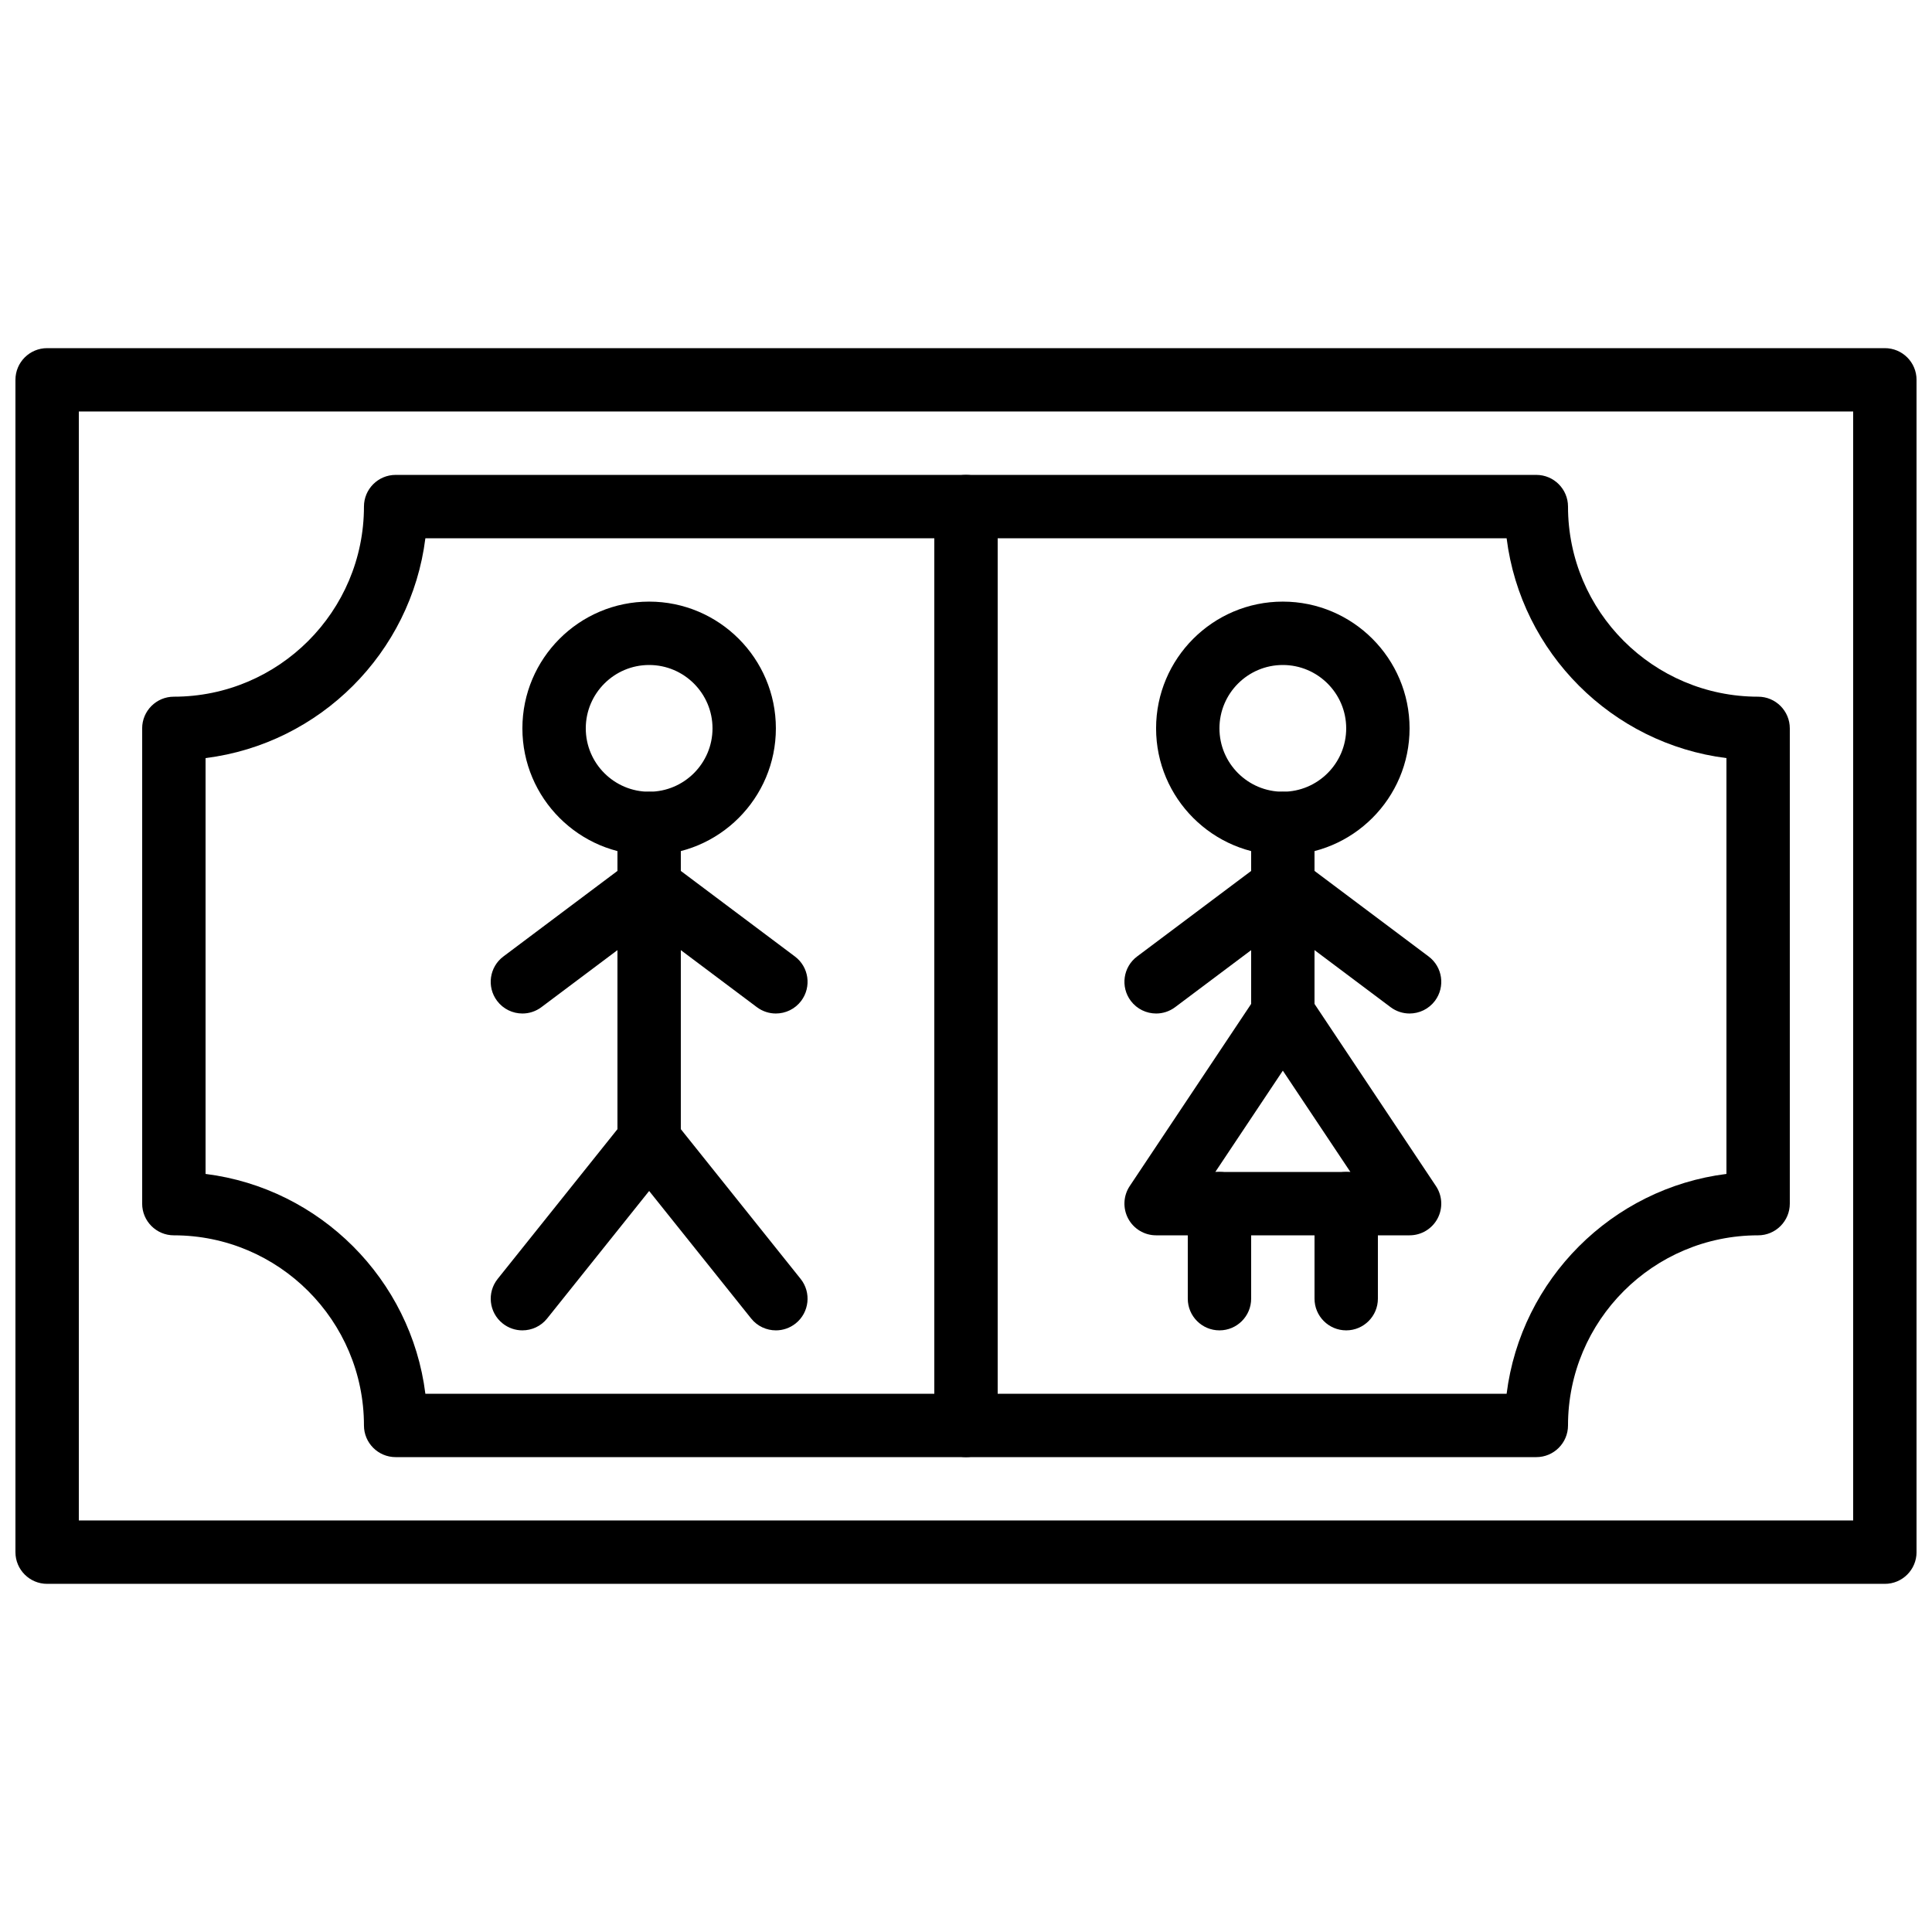
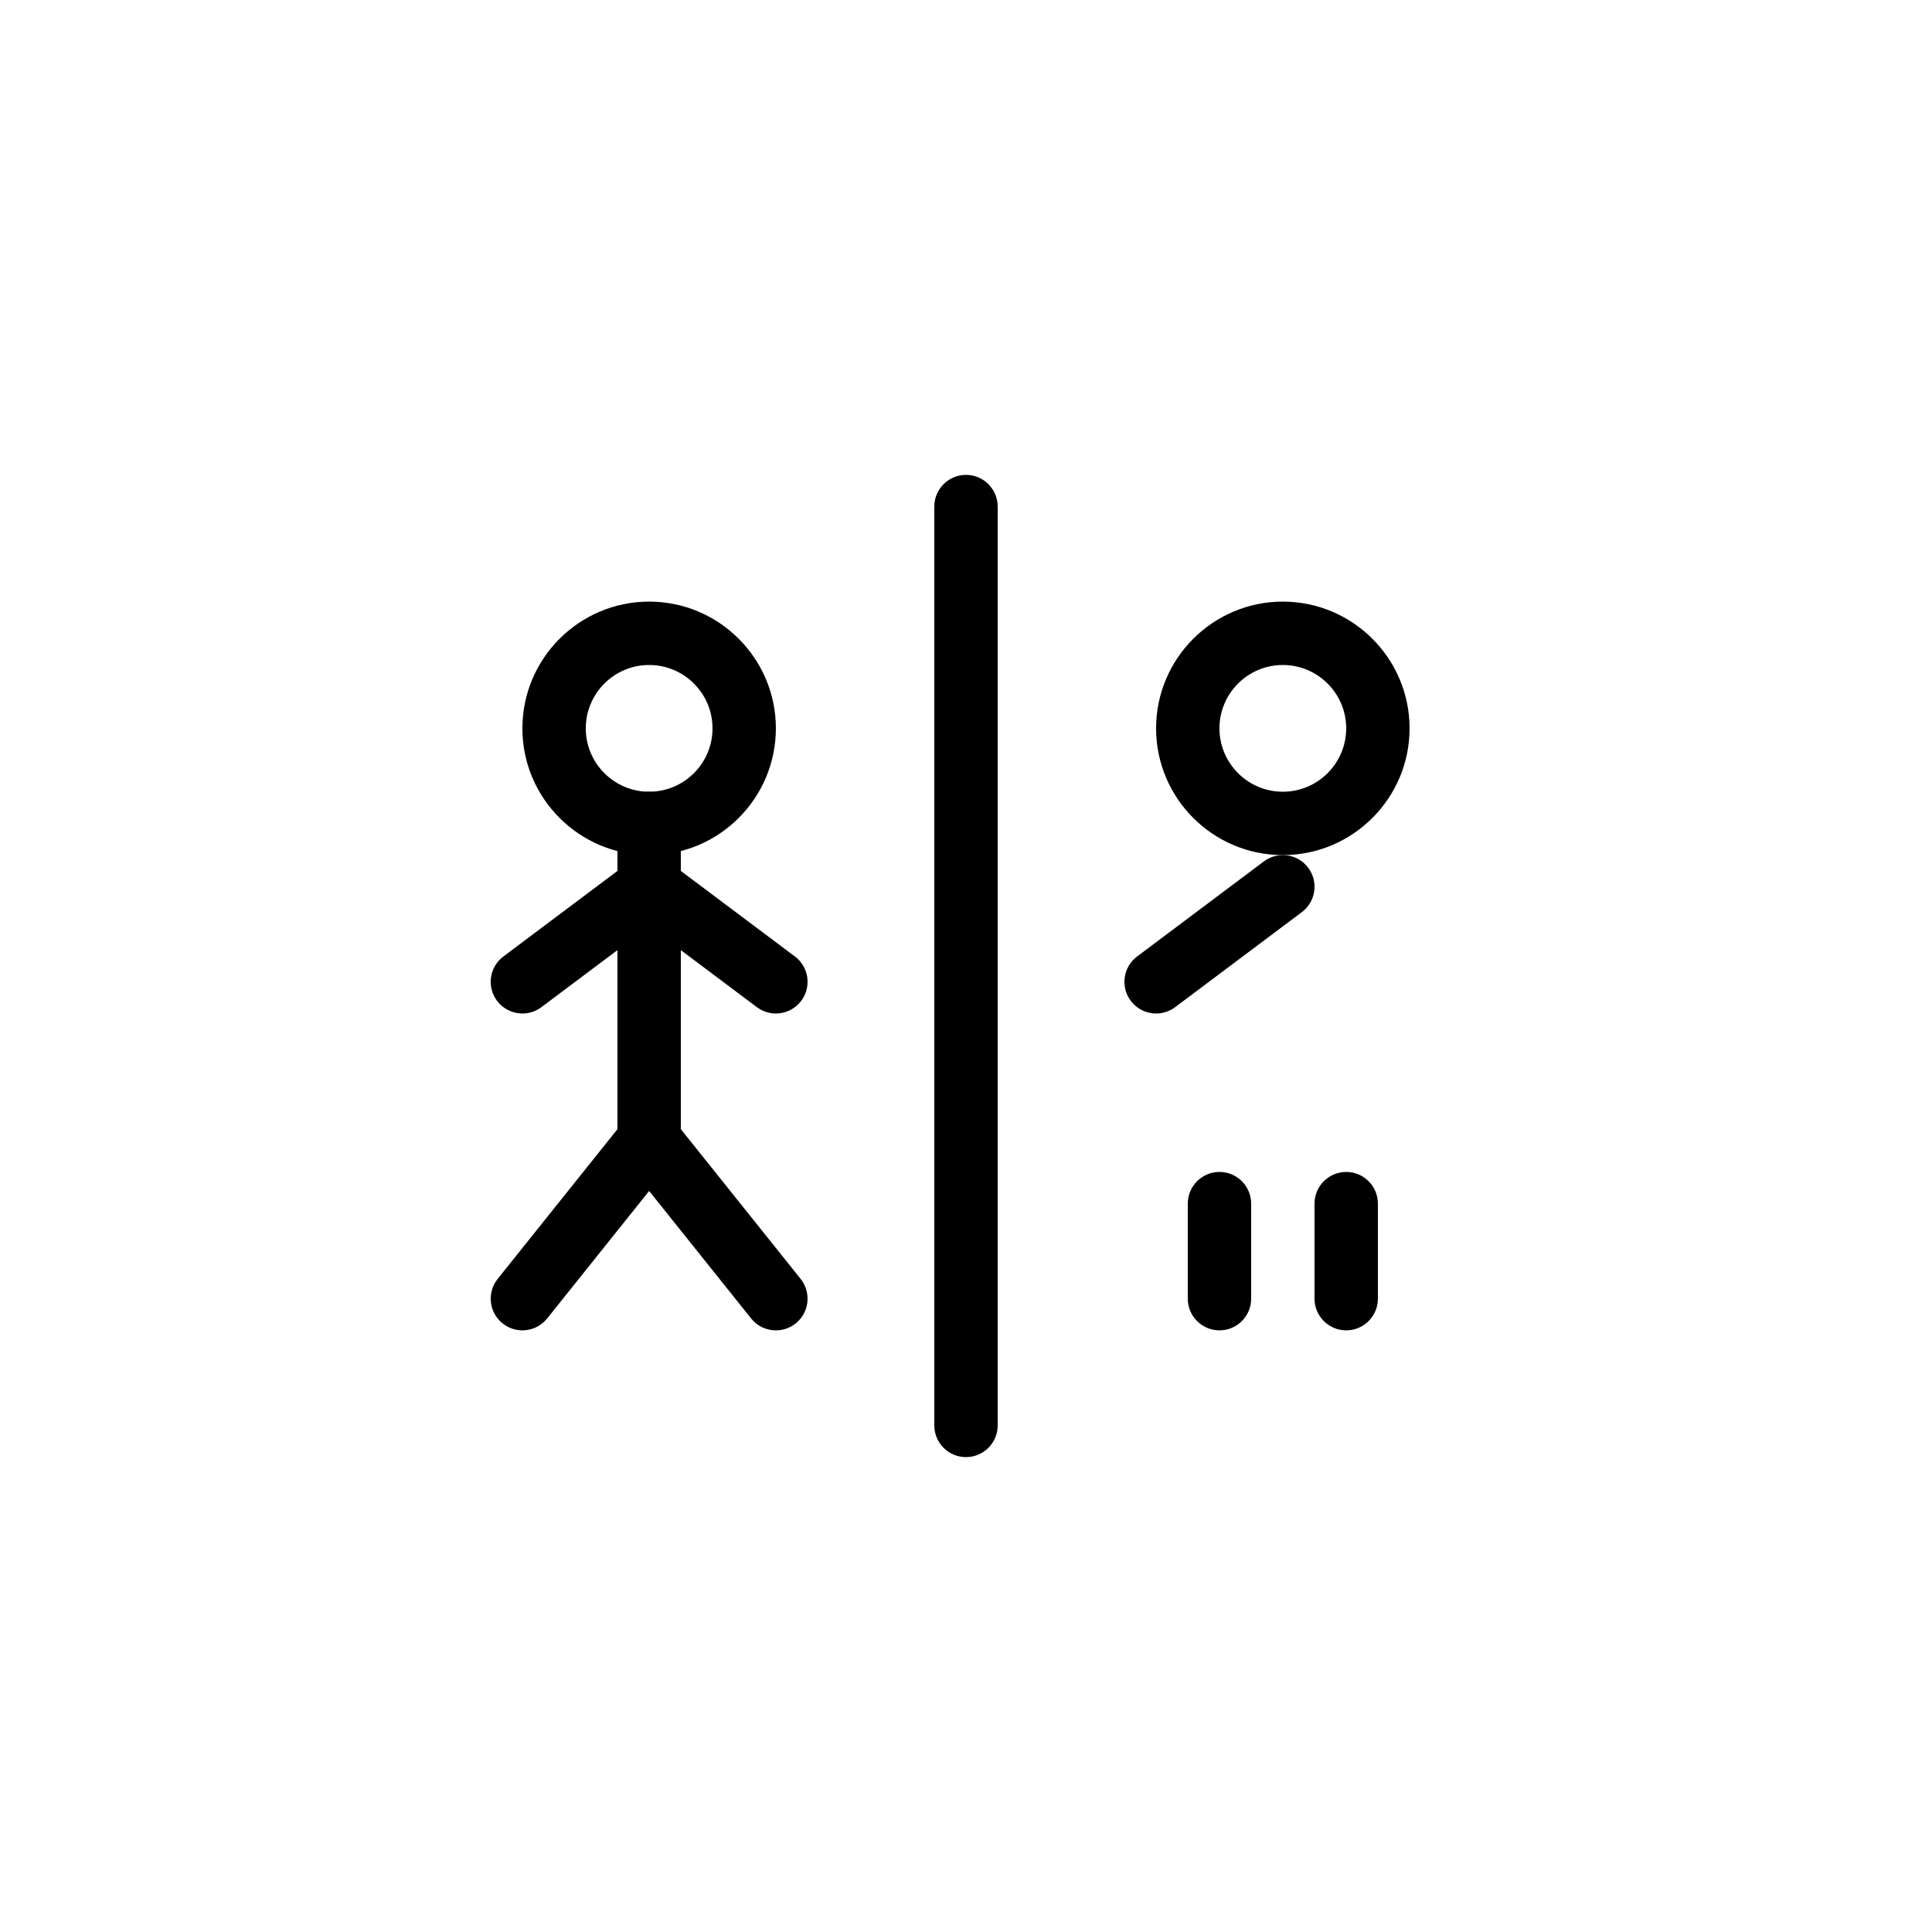
<svg xmlns="http://www.w3.org/2000/svg" width="800px" height="800px" version="1.1" viewBox="144 144 512 512">
  <defs>
    <clipPath id="a">
-       <path d="m148.09 236h503.81v328h-503.81z" />
-     </clipPath>
+       </clipPath>
  </defs>
-   <path d="m256.73 513.36h286.54c3.805-30.336 27.918-54.453 58.258-58.258v-110.2c-30.34-3.805-54.453-27.918-58.258-58.258h-286.54c-3.801 30.34-27.918 54.453-58.254 58.258v110.2c30.336 3.805 54.453 27.922 58.254 58.258m294.41 16.793h-302.29c-4.637 0-8.398-3.762-8.398-8.395 0-27.785-22.594-50.383-50.379-50.383-4.637 0-8.398-3.762-8.398-8.395v-125.95c0-4.637 3.762-8.398 8.398-8.398 27.785 0 50.379-22.594 50.379-50.379 0-4.637 3.762-8.398 8.398-8.398h302.29c4.637 0 8.398 3.762 8.398 8.398 0 27.785 22.594 50.379 50.379 50.379 4.637 0 8.398 3.762 8.398 8.398v125.95c0 4.633-3.762 8.395-8.398 8.395-27.785 0-50.379 22.598-50.379 50.383 0 4.633-3.762 8.395-8.398 8.395" fill-rule="evenodd" />
  <g clip-path="url(#a)">
    <path d="m164.89 546.94h470.22v-293.89h-470.22zm478.62 16.797h-487.02c-4.637 0-8.398-3.762-8.398-8.398v-310.68c0-4.633 3.762-8.395 8.398-8.395h487.02c4.633 0 8.395 3.762 8.395 8.395v310.68c0 4.637-3.762 8.398-8.395 8.398z" fill-rule="evenodd" />
  </g>
  <path d="m400 530.15c-4.637 0-8.398-3.762-8.398-8.395v-243.51c0-4.637 3.762-8.398 8.398-8.398 4.633 0 8.395 3.762 8.395 8.398v243.51c0 4.633-3.762 8.395-8.395 8.395" fill-rule="evenodd" />
  <path d="m316.03 320.23c-9.262 0-16.793 7.531-16.793 16.793 0 9.262 7.531 16.793 16.793 16.793s16.793-7.531 16.793-16.793c0-9.262-7.531-16.793-16.793-16.793m0 50.379c-18.523 0-33.59-15.062-33.59-33.586 0-18.523 15.066-33.59 33.59-33.59s33.586 15.066 33.586 33.59c0 18.523-15.062 33.586-33.586 33.586" fill-rule="evenodd" />
  <path d="m316.03 454.58c-4.637 0-8.398-3.762-8.398-8.398v-83.969c0-4.633 3.762-8.395 8.398-8.395 4.633 0 8.395 3.762 8.395 8.395v83.969c0 4.637-3.762 8.398-8.395 8.398" fill-rule="evenodd" />
  <path d="m349.62 496.56c-2.461 0-4.902-1.074-6.559-3.148l-33.586-41.984c-2.898-3.629-2.316-8.91 1.309-11.805 3.613-2.898 8.91-2.312 11.797 1.309l33.59 41.984c2.894 3.625 2.316 8.91-1.309 11.805-1.547 1.234-3.402 1.84-5.242 1.84" fill-rule="evenodd" />
  <path d="m282.44 496.56c-1.836 0-3.691-0.605-5.238-1.84-3.629-2.894-4.207-8.18-1.309-11.805l33.586-41.984c2.887-3.629 8.188-4.199 11.797-1.309 3.629 2.894 4.207 8.176 1.309 11.805l-33.586 41.984c-1.652 2.074-4.098 3.148-6.559 3.148" fill-rule="evenodd" />
  <path d="m282.45 412.59c-2.555 0-5.074-1.16-6.727-3.359-2.781-3.711-2.031-8.977 1.68-11.754l33.586-25.191c3.727-2.781 8.984-2.023 11.754 1.68 2.781 3.711 2.035 8.977-1.68 11.754l-33.586 25.191c-1.512 1.133-3.281 1.68-5.027 1.68" fill-rule="evenodd" />
  <path d="m349.61 412.59c-1.746 0-3.519-0.547-5.031-1.68l-33.586-25.191c-3.711-2.777-4.457-8.043-1.68-11.754 2.789-3.703 8.043-4.461 11.754-1.68l33.59 25.191c3.711 2.777 4.457 8.043 1.68 11.754-1.656 2.199-4.176 3.359-6.727 3.359" fill-rule="evenodd" />
  <path d="m483.96 320.23c-9.262 0-16.793 7.531-16.793 16.793 0 9.262 7.531 16.793 16.793 16.793 9.262 0 16.797-7.531 16.797-16.793 0-9.262-7.535-16.793-16.797-16.793m0 50.379c-18.52 0-33.586-15.062-33.586-33.586 0-18.523 15.066-33.59 33.586-33.59 18.523 0 33.59 15.066 33.59 33.59 0 18.523-15.066 33.586-33.59 33.586" fill-rule="evenodd" />
-   <path d="m483.96 420.99c-4.633 0-8.395-3.762-8.395-8.398v-50.383c0-4.633 3.762-8.395 8.395-8.395 4.637 0 8.398 3.762 8.398 8.395v50.383c0 4.637-3.762 8.398-8.398 8.398" fill-rule="evenodd" />
  <path d="m450.39 412.59c-2.551 0-5.07-1.16-6.727-3.359-2.777-3.711-2.031-8.977 1.68-11.754l33.59-25.191c3.727-2.781 8.977-2.023 11.754 1.68 2.781 3.711 2.031 8.977-1.68 11.754l-33.586 25.191c-1.512 1.133-3.285 1.68-5.031 1.68" fill-rule="evenodd" />
-   <path d="m517.55 412.59c-1.746 0-3.519-0.547-5.031-1.68l-33.586-25.191c-3.711-2.777-4.461-8.043-1.68-11.754 2.785-3.703 8.043-4.461 11.754-1.68l33.59 25.191c3.711 2.777 4.457 8.043 1.68 11.754-1.656 2.199-4.176 3.359-6.727 3.359" fill-rule="evenodd" />
-   <path d="m466.07 454.58h35.797l-17.902-26.844zm51.48 16.793h-67.176c-3.09 0-5.934-1.703-7.394-4.434-1.461-2.738-1.301-6.047 0.41-8.621l33.586-50.383c3.117-4.668 10.859-4.668 13.973 0l33.59 50.383c1.719 2.574 1.879 5.883 0.418 8.621-1.461 2.731-4.309 4.434-7.406 4.434z" fill-rule="evenodd" />
  <path d="m467.17 496.56c-4.633 0-8.395-3.762-8.395-8.398v-25.188c0-4.637 3.762-8.398 8.395-8.398 4.637 0 8.398 3.762 8.398 8.398v25.188c0 4.637-3.762 8.398-8.398 8.398" fill-rule="evenodd" />
  <path d="m500.76 496.56c-4.637 0-8.398-3.762-8.398-8.398v-25.188c0-4.637 3.762-8.398 8.398-8.398 4.633 0 8.395 3.762 8.395 8.398v25.188c0 4.637-3.762 8.398-8.395 8.398" fill-rule="evenodd" />
</svg>